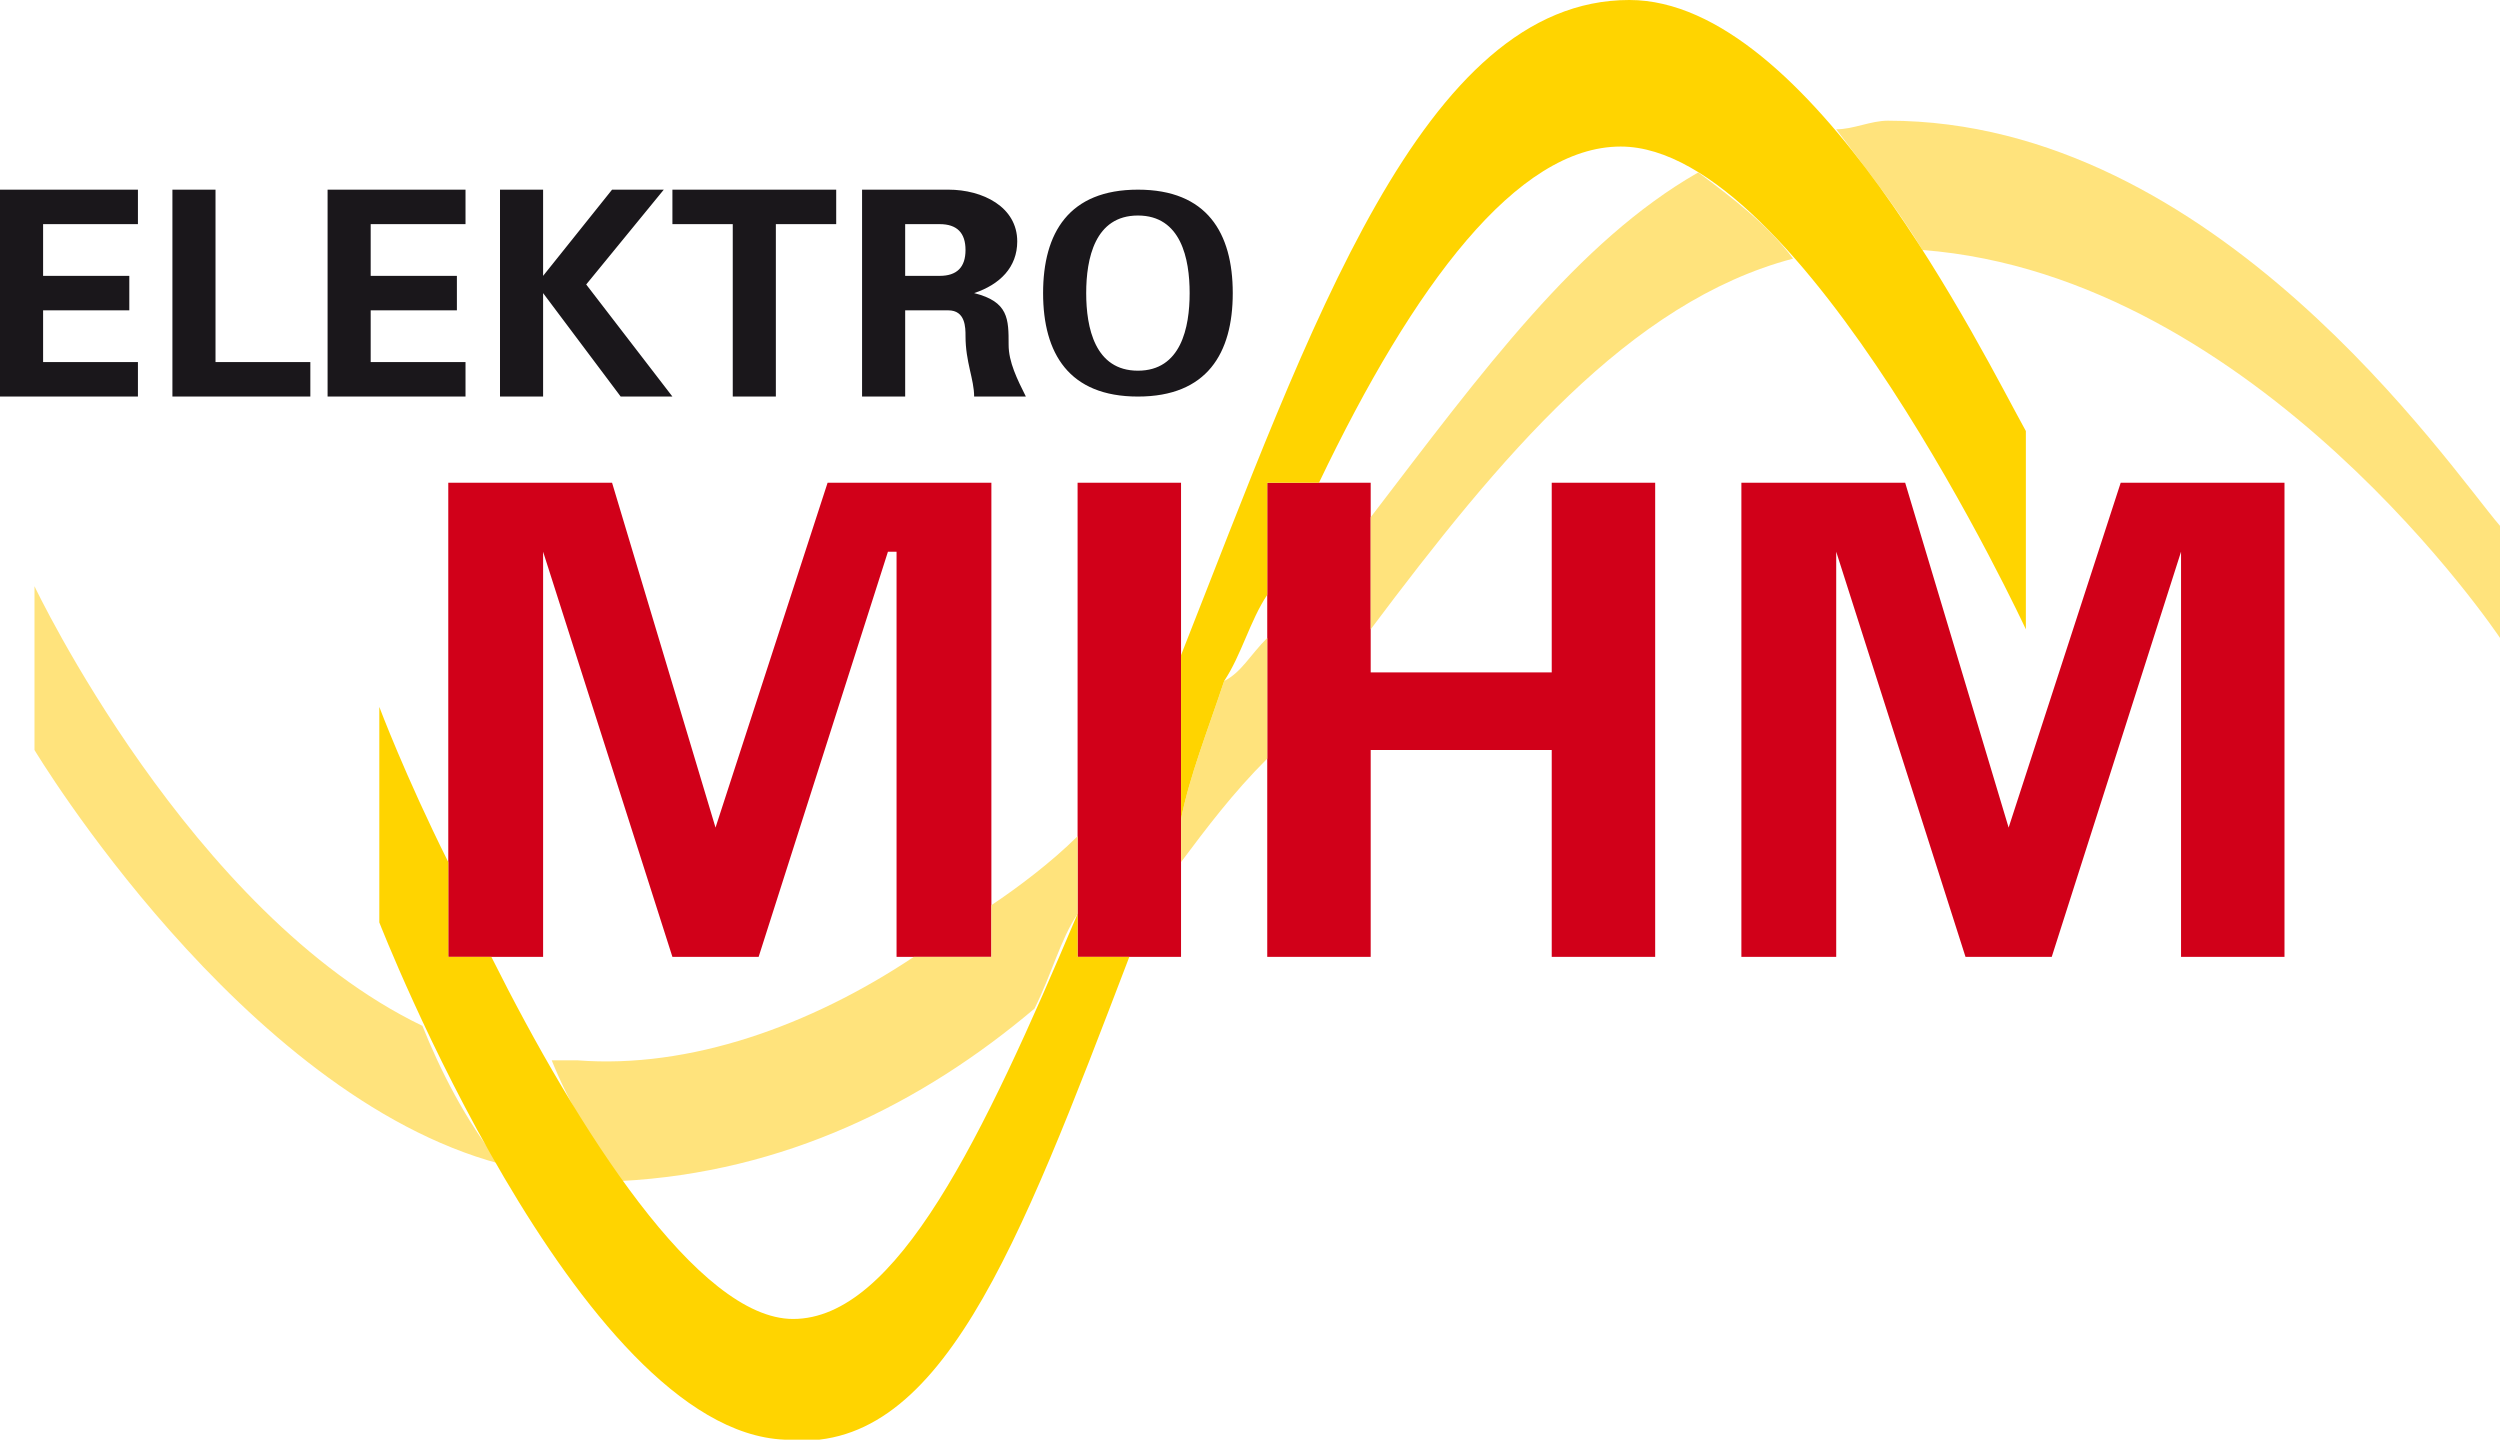
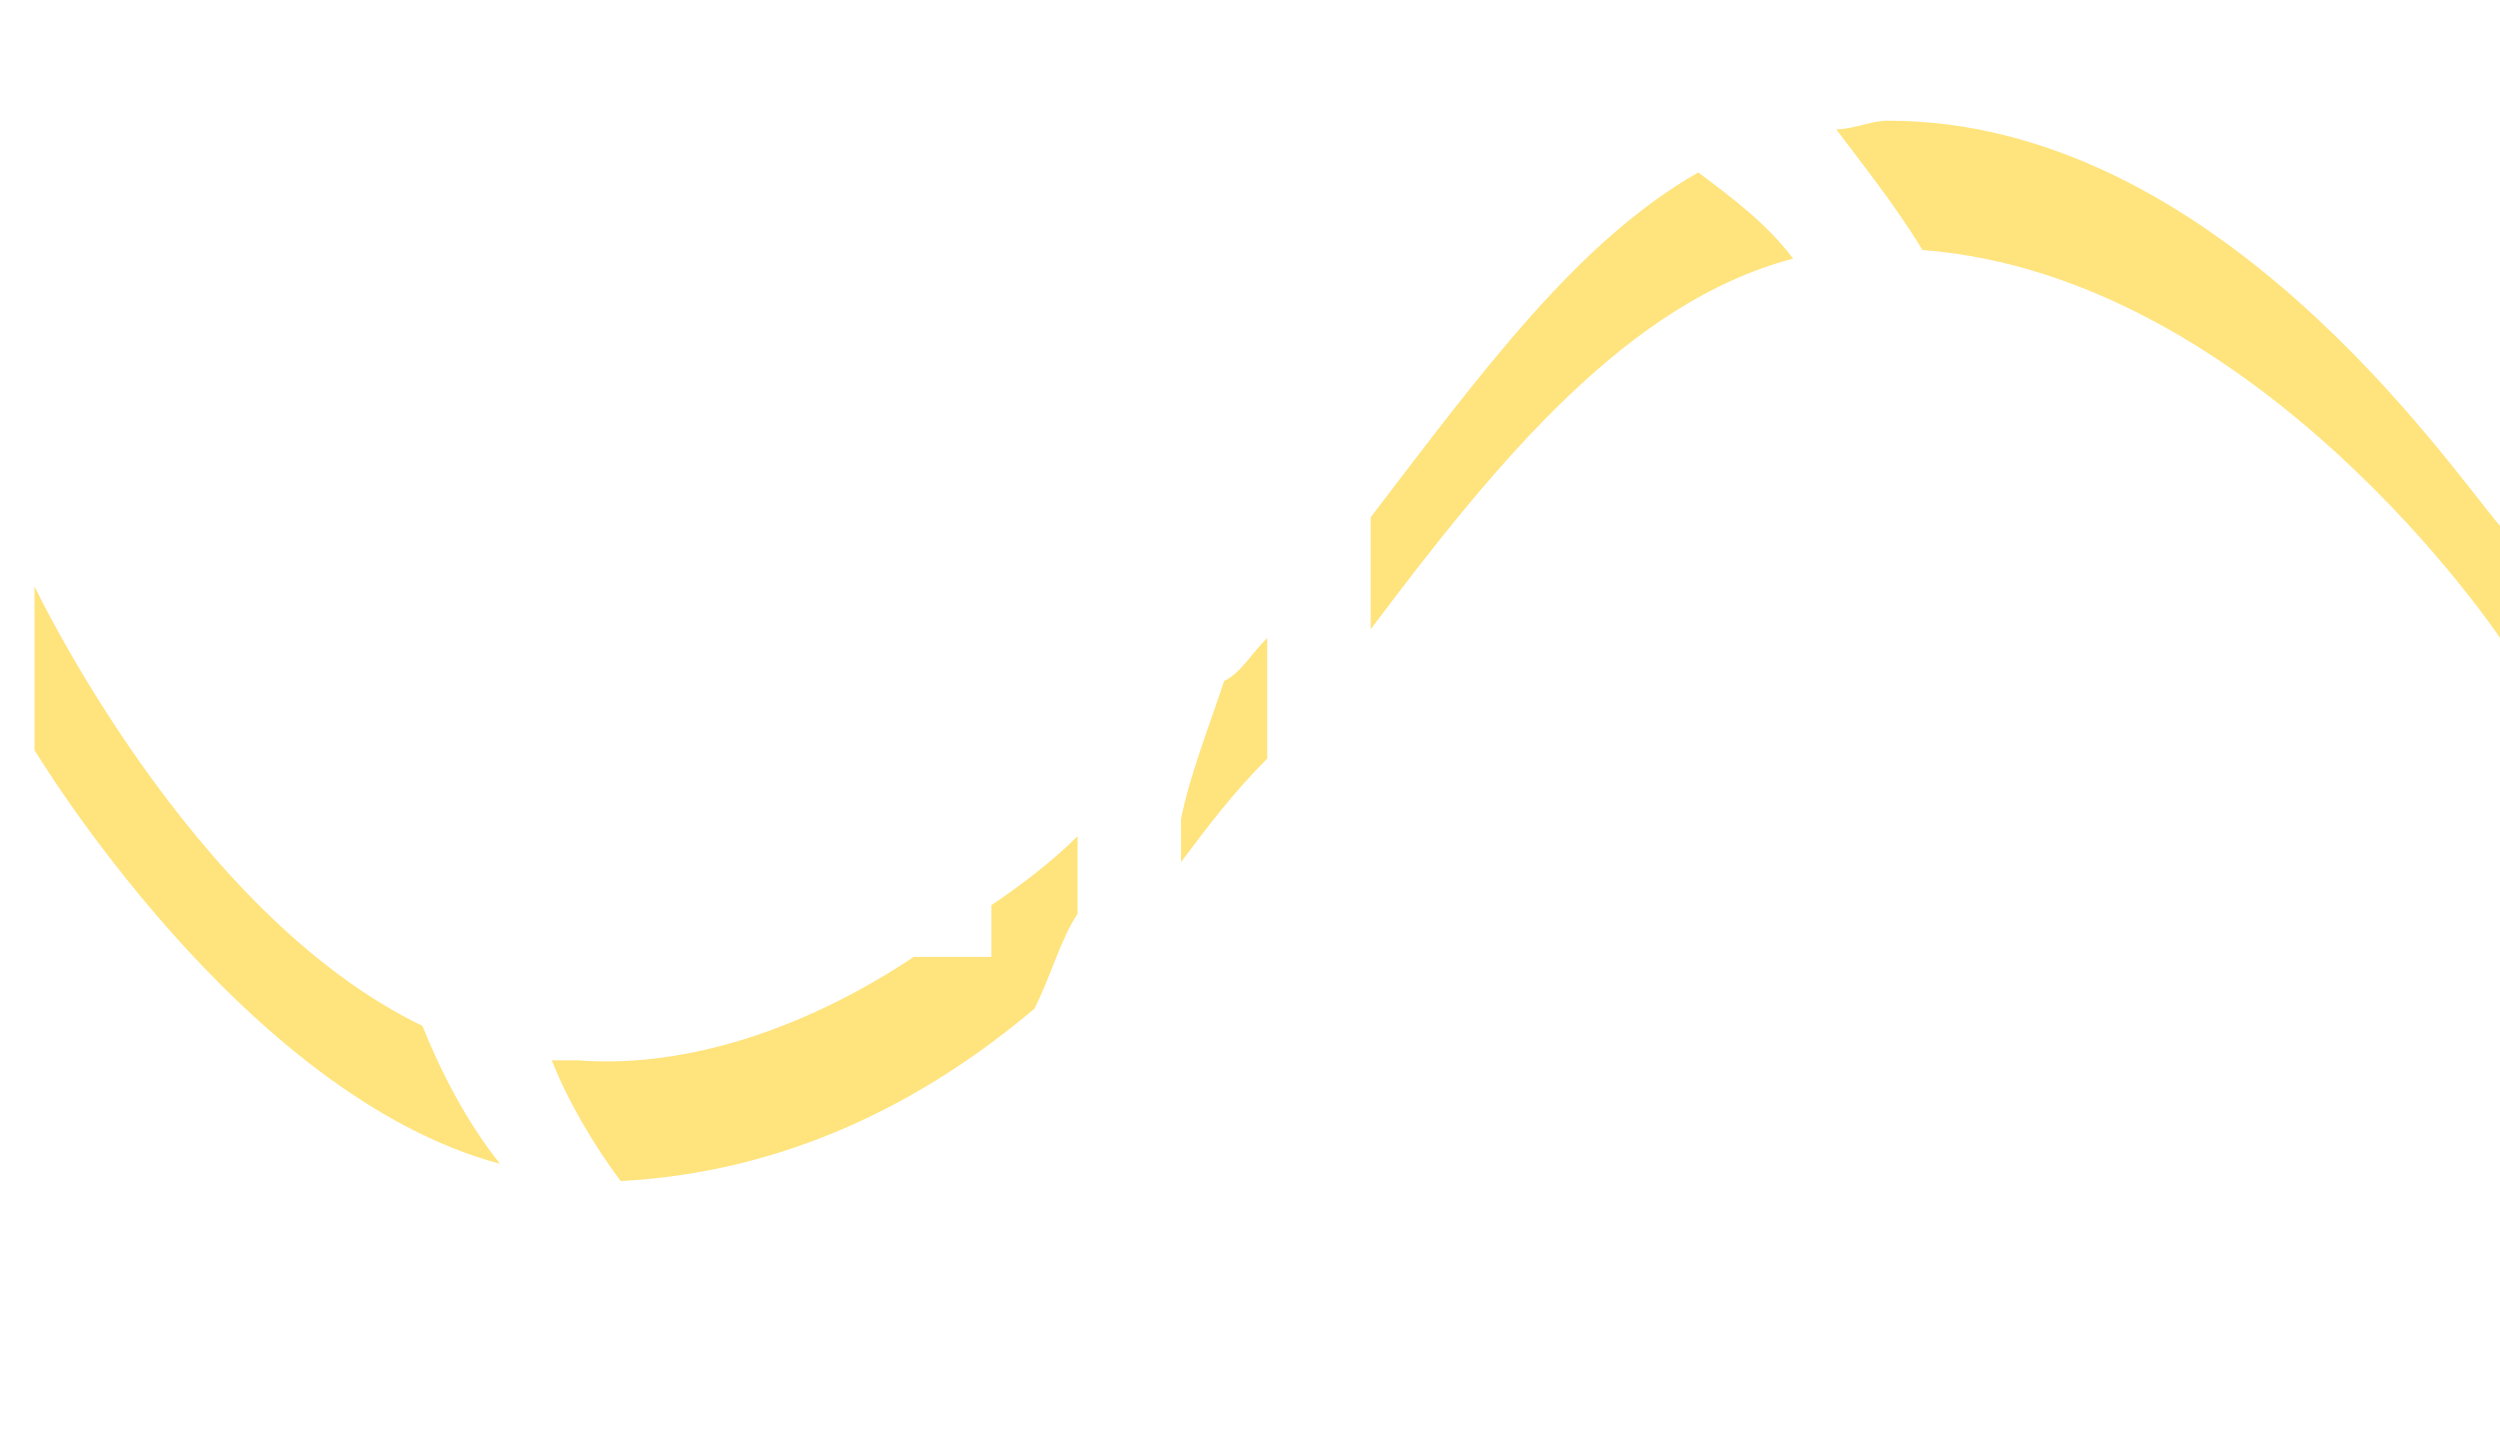
<svg xmlns="http://www.w3.org/2000/svg" xml:space="preserve" width="290px" height="167px" version="1.1" style="shape-rendering:geometricPrecision; text-rendering:geometricPrecision; image-rendering:optimizeQuality; fill-rule:evenodd; clip-rule:evenodd" viewBox="0 0 290 167">
  <defs>
    <style type="text/css">
   
    .fil0 {fill:#1A171B;fill-rule:nonzero}
    .fil2 {fill:#FFE37C;fill-rule:nonzero}
    .fil3 {fill:#FFD400;fill-rule:nonzero}
    .fil1 {fill:#D10019;fill-rule:nonzero}
   
  </style>
  </defs>
  <g id="Ebene_x0020_1">
    <g id="_1071416080">
-       <path class="fil0" d="M0 22l16 0 0 4 -11 0 0 6 10 0 0 4 -10 0 0 6 11 0 0 4 -16 0 0 -24zm20 24l0 -24 5 0 0 20 11 0 0 4 -16 0zm18 -24l16 0 0 4 -11 0 0 6 10 0 0 4 -10 0 0 6 11 0 0 4 -16 0 0 -24zm25 10l0 0 8 -10 6 0 -9 11 10 13 -6 0 -9 -12 0 0 0 12 -5 0 0 -24 5 0 0 10zm15 -10l19 0 0 4 -7 0 0 20 -5 0 0 -20 -7 0 0 -4zm27 24l-5 0 0 -24 10 0c4,0 8,2 8,6 0,3 -2,5 -5,6l0 0c4,1 4,3 4,6 0,2 1,4 2,6l-6 0c0,-2 -1,-4 -1,-7 0,-1 0,-3 -2,-3l-5 0 0 10zm0 -14l0 0 4 0c2,0 3,-1 3,-3 0,-2 -1,-3 -3,-3l-4 0 0 6zm16 2c0,-7 3,-12 11,-12 8,0 11,5 11,12 0,7 -3,12 -11,12 -8,0 -11,-5 -11,-12zm5 0l0 0c0,4 1,9 6,9 5,0 6,-5 6,-9 0,-4 -1,-9 -6,-9 -5,0 -6,5 -6,9z" />
-       <path class="fil1" d="M88 111l-10 0 -15 -47 0 0 0 47 -11 0 0 -55 19 0 12 40 0 0 13 -40 19 0 0 55 -11 0 0 -47 -1 0 -15 47zm49 0l-12 0 0 -55 12 0 0 55zm10 0l0 -55 12 0 0 22 21 0 0 -22 12 0 0 55 -12 0 0 -24 -21 0 0 24 -12 0zm91 0l-10 0 -15 -47 0 0 0 47 -11 0 0 -55 19 0 12 40 0 0 13 -40 19 0 0 55 -12 0 0 -47 0 0 -15 47z" />
-       <path class="fil2" d="M159 73c15,-20 30,-38 49,-43 -3,-4 -7,-7 -11,-10 -14,8 -25,23 -38,40l0 13zm-22 27c3,-4 6,-8 10,-12l0 -14c-2,2 -3,4 -5,5 -2,6 -4,11 -5,16l0 5zm-88 19c-27,-13 -45,-51 -45,-51l0 19c0,0 24,40 54,48 -4,-5 -7,-11 -9,-16zm241 -58c-6,-7 -33,-47 -71,-47 -2,0 -4,1 -6,1 3,4 7,9 10,14 39,3 67,45 67,45 0,0 0,-13 0,-13zm-165 36c-3,3 -7,6 -10,8l0 6 -9 0c-12,8 -26,13 -39,12 -1,0 -2,0 -3,0 2,5 5,10 8,14 19,-1 35,-9 48,-20 2,-4 3,-8 5,-11l0 -9z" />
-       <path class="fil3" d="M147 56l6 0c11,-23 23,-39 35,-39 21,0 47,56 47,56 0,0 0,-22 0,-23 -5,-9 -25,-50 -46,-50 -24,0 -37,38 -52,76l0 19c1,-5 3,-10 5,-16 2,-3 3,-7 5,-10l0 -13zm-22 55l0 -5c-11,26 -21,47 -33,47 -11,0 -25,-22 -35,-42l-5 0 0 -11c-5,-10 -8,-18 -8,-18l0 25c0,0 23,59 47,60 18,2 27,-22 40,-56l-6 0z" />
+       <path class="fil2" d="M159 73c15,-20 30,-38 49,-43 -3,-4 -7,-7 -11,-10 -14,8 -25,23 -38,40l0 13zm-22 27c3,-4 6,-8 10,-12l0 -14c-2,2 -3,4 -5,5 -2,6 -4,11 -5,16l0 5zm-88 19c-27,-13 -45,-51 -45,-51l0 19c0,0 24,40 54,48 -4,-5 -7,-11 -9,-16zm241 -58c-6,-7 -33,-47 -71,-47 -2,0 -4,1 -6,1 3,4 7,9 10,14 39,3 67,45 67,45 0,0 0,-13 0,-13zm-165 36c-3,3 -7,6 -10,8l0 6 -9 0c-12,8 -26,13 -39,12 -1,0 -2,0 -3,0 2,5 5,10 8,14 19,-1 35,-9 48,-20 2,-4 3,-8 5,-11l0 -9" />
    </g>
  </g>
</svg>